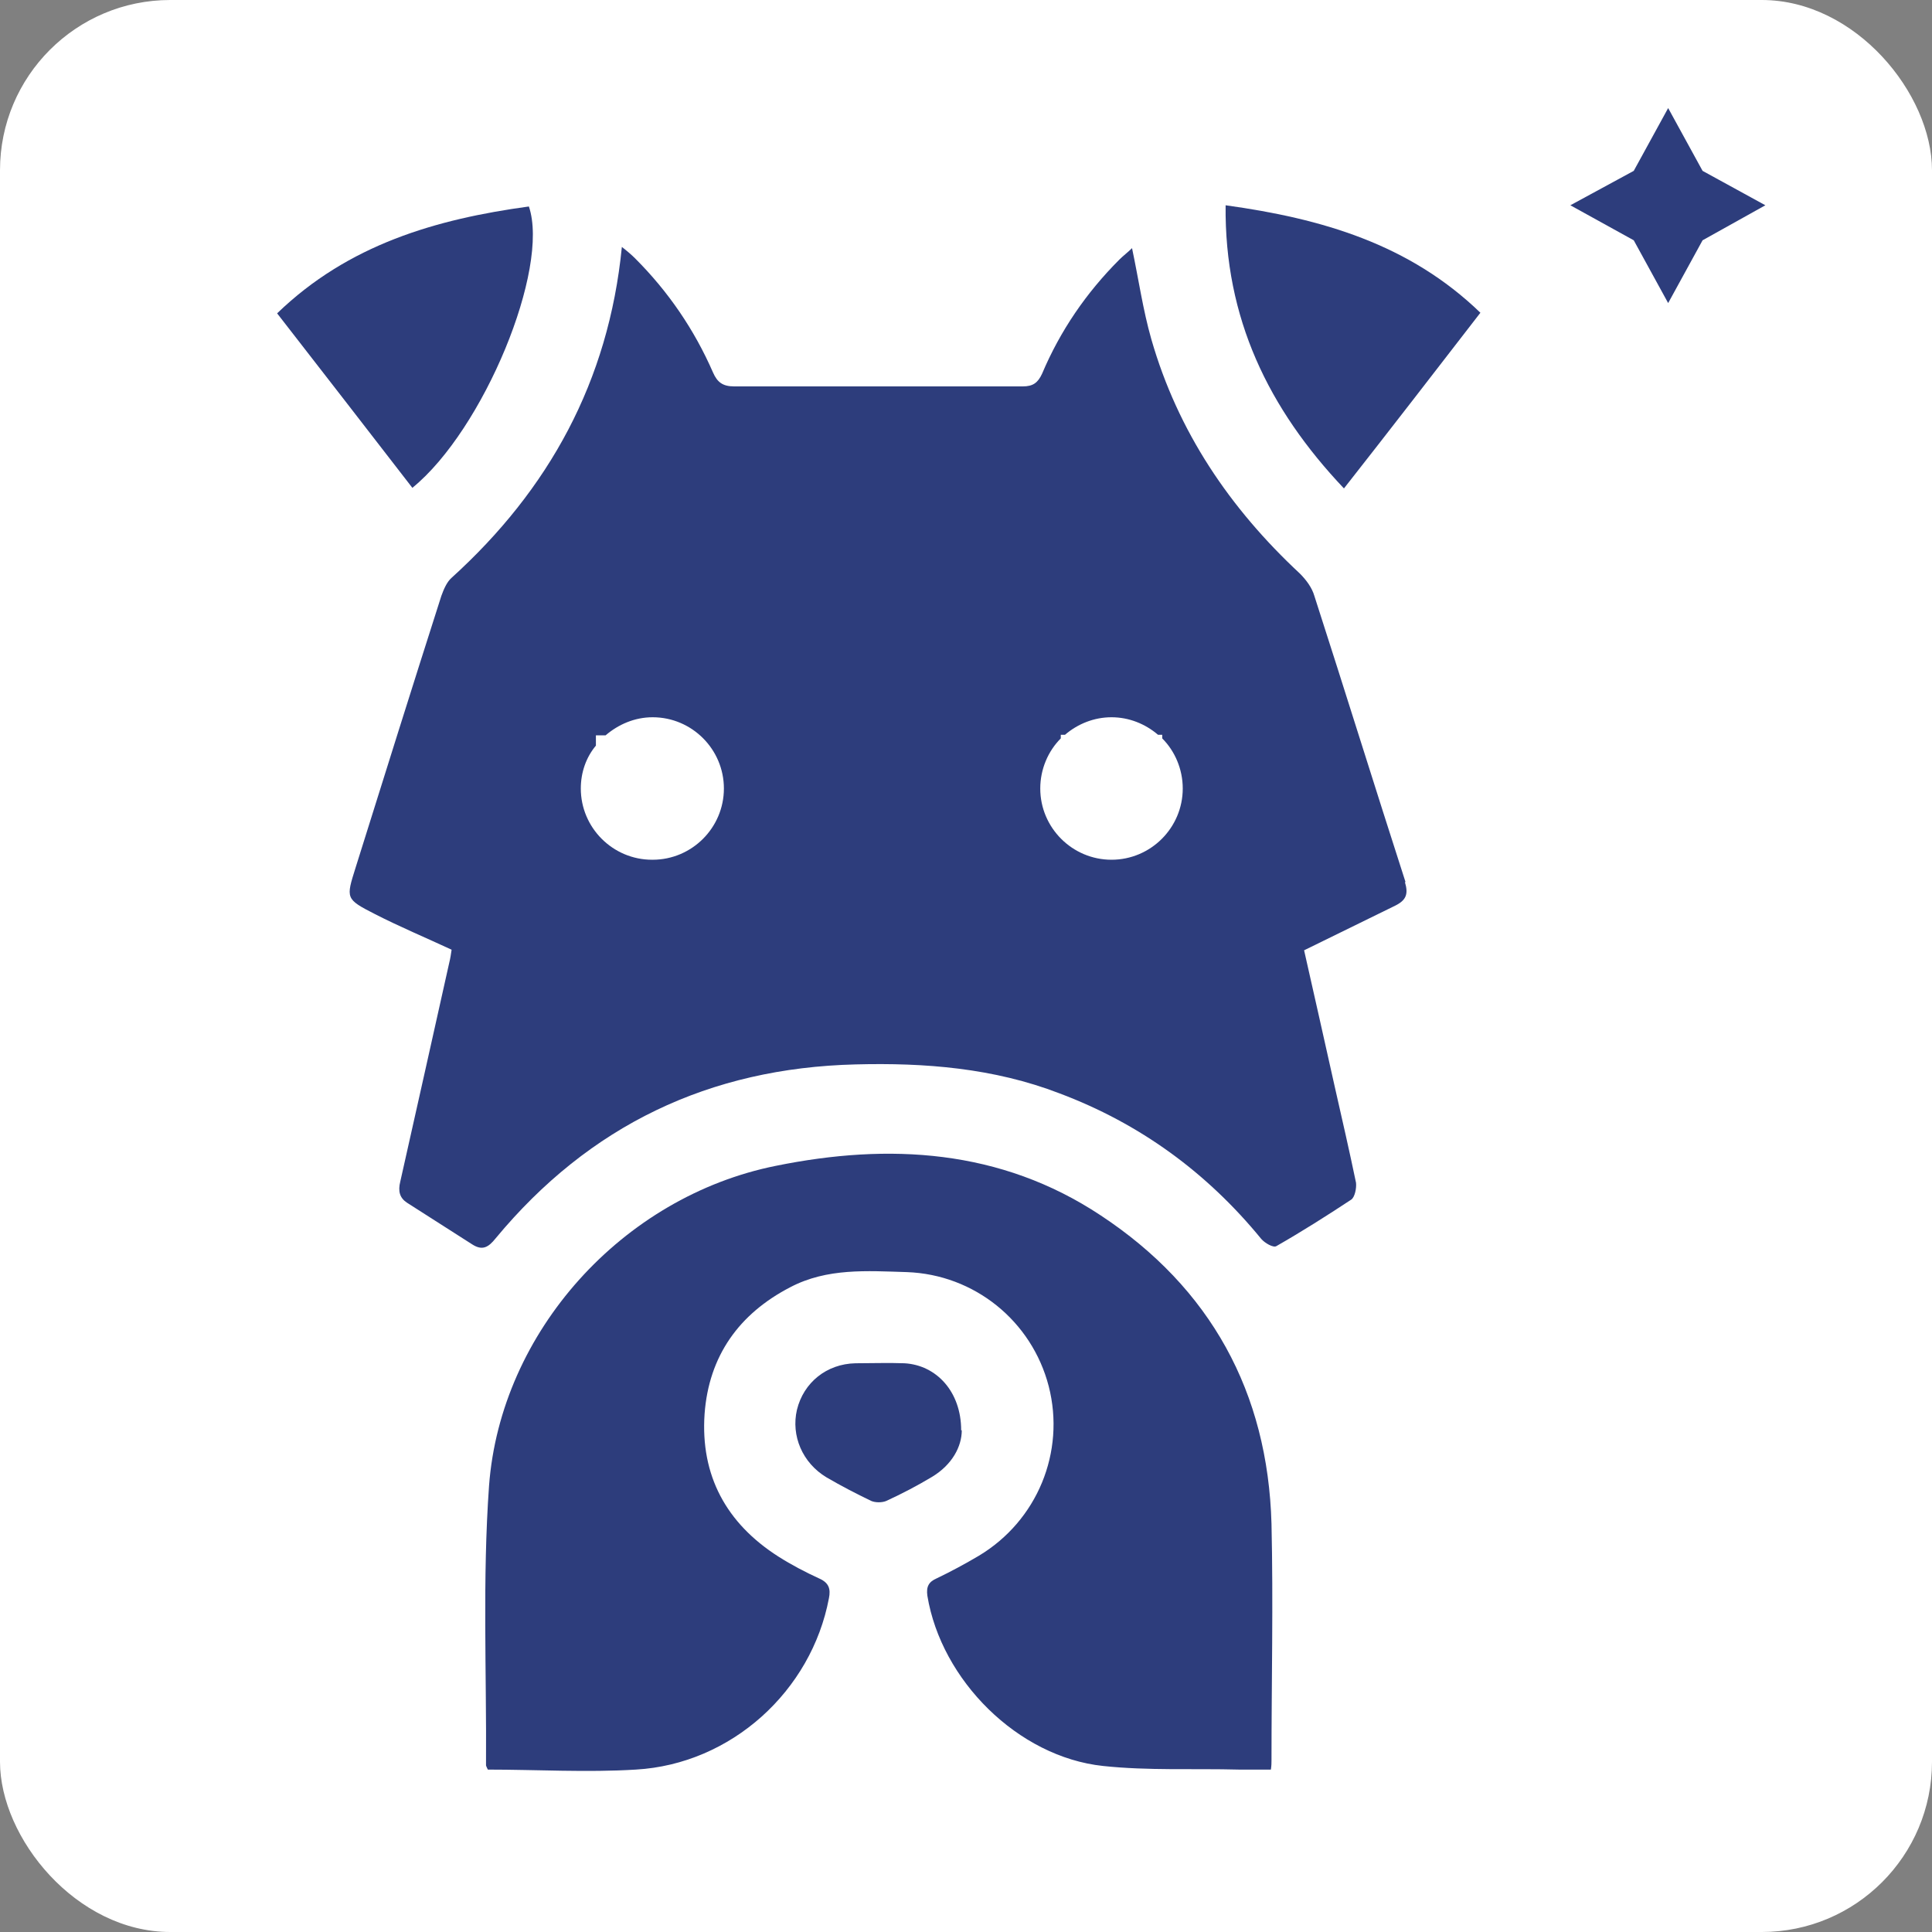
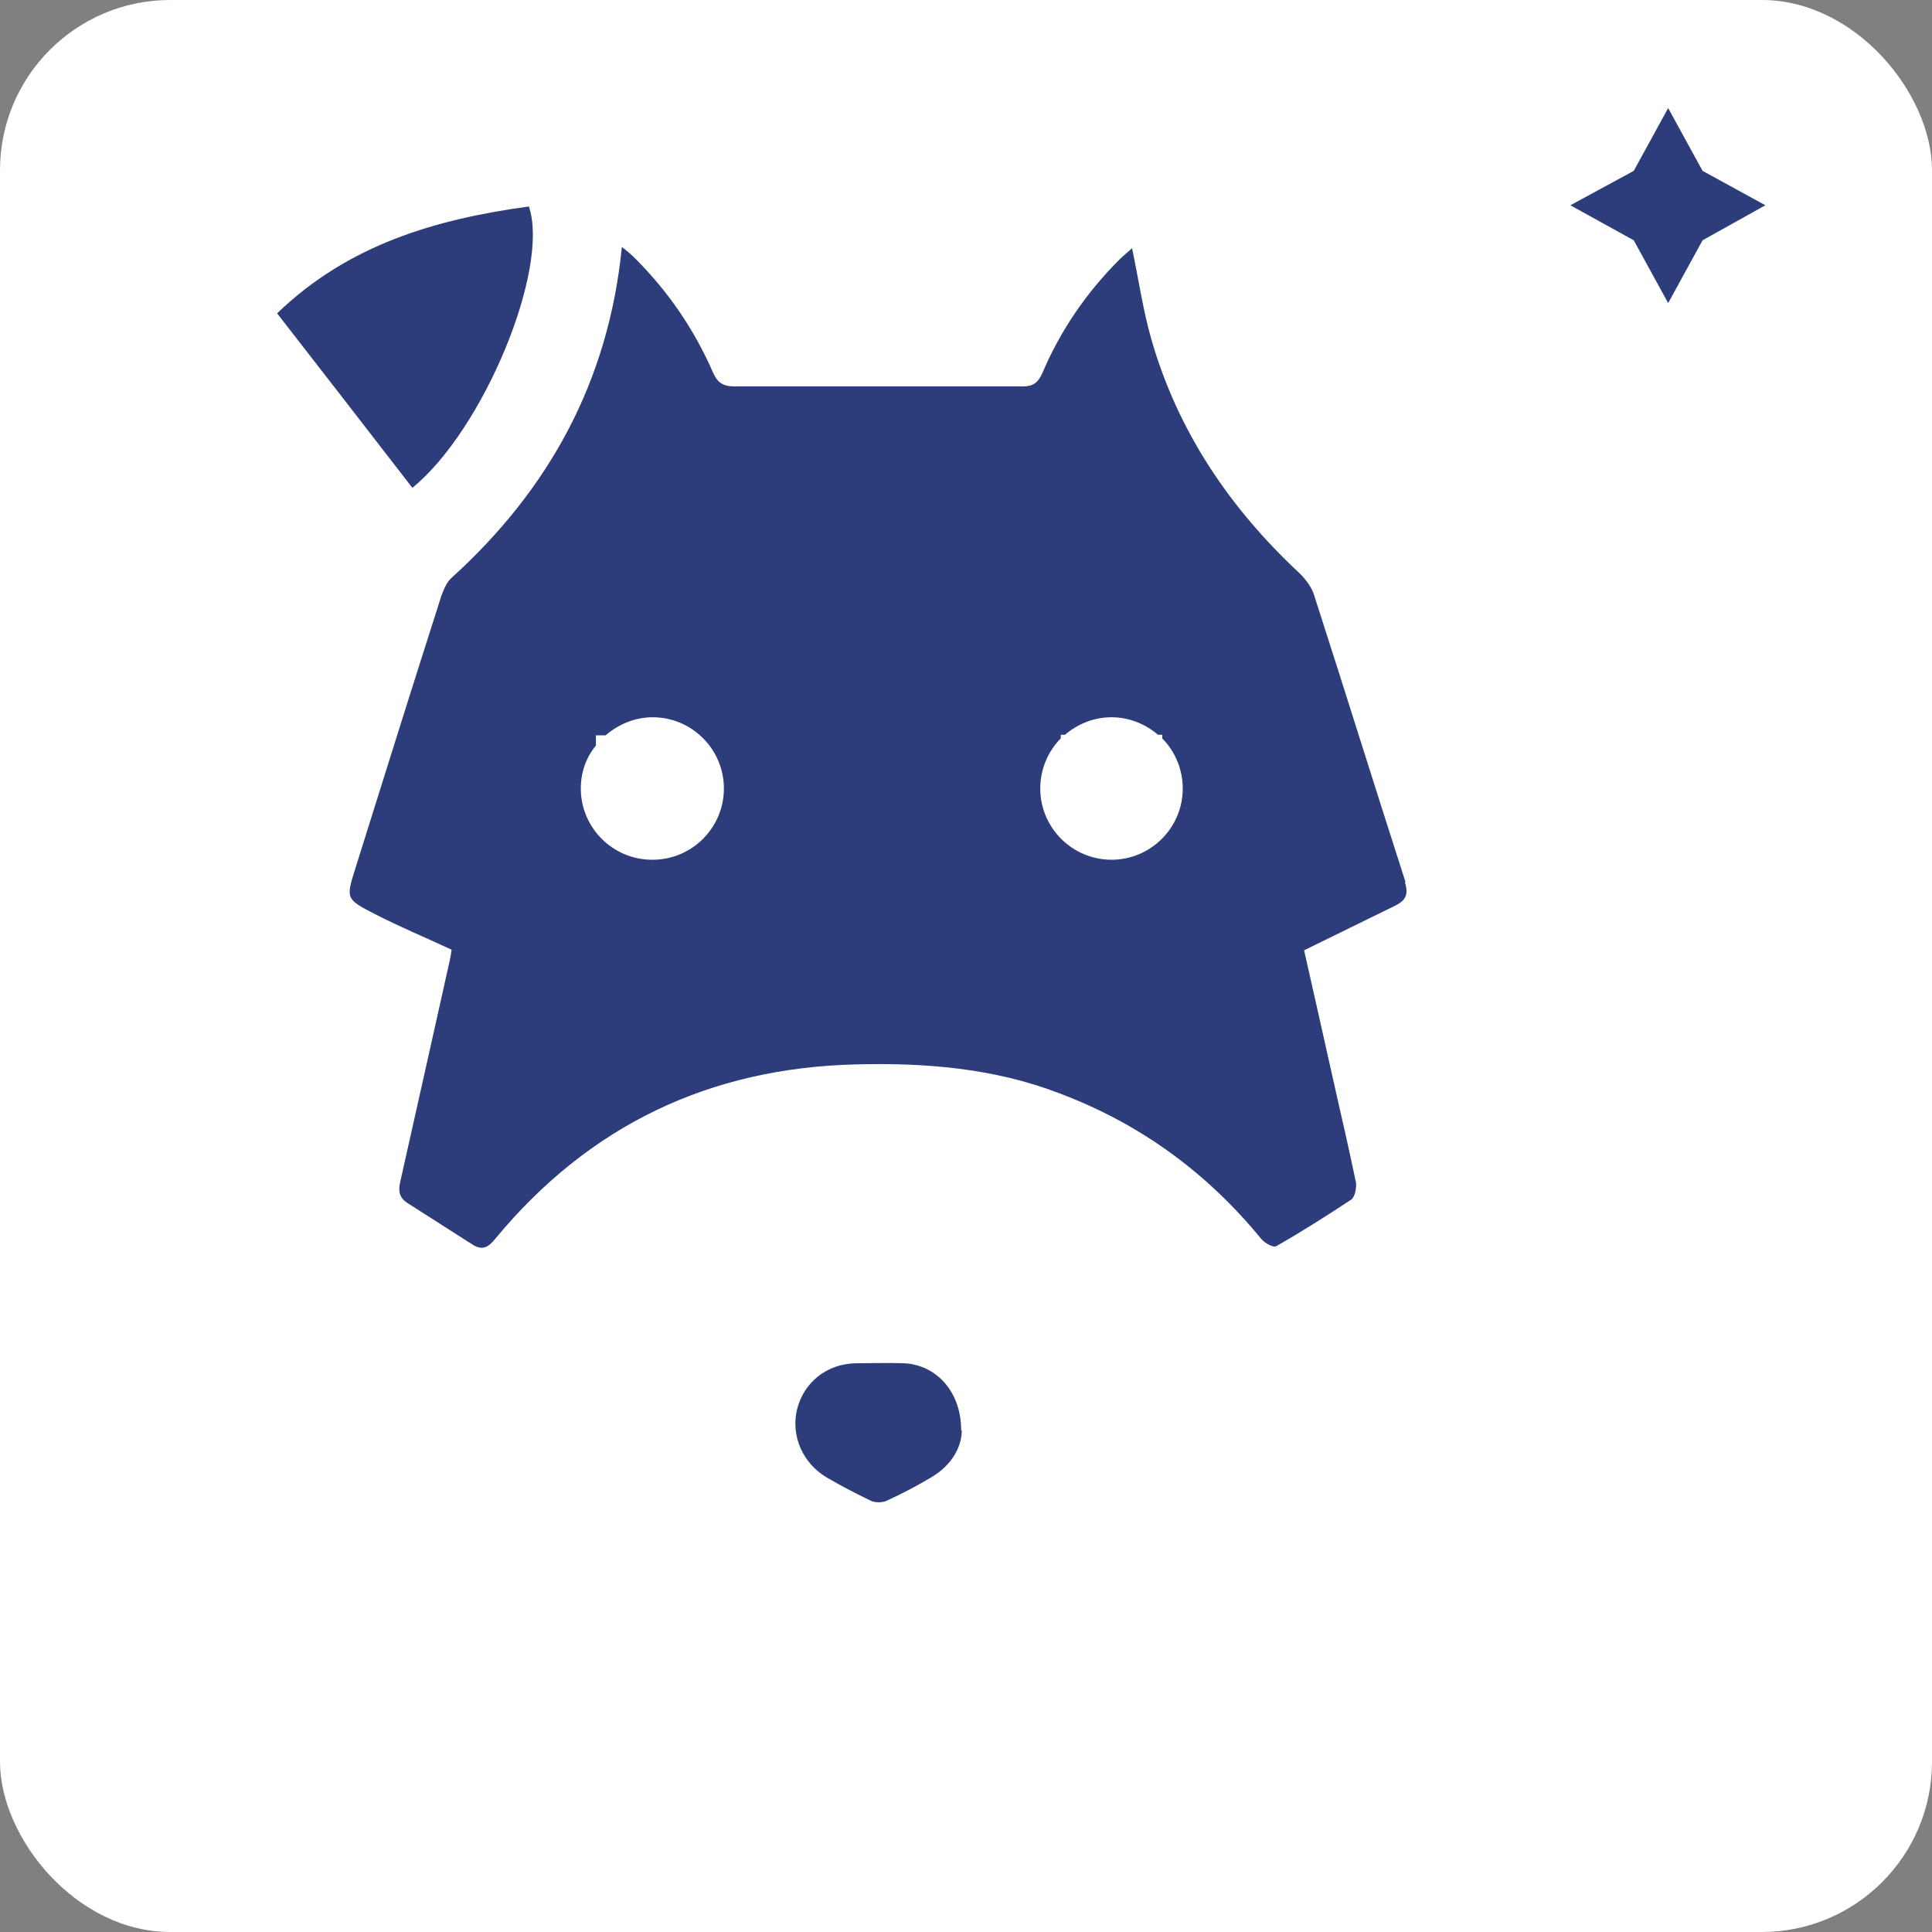
<svg xmlns="http://www.w3.org/2000/svg" viewBox="0 0 32 32" data-name="Capa 1" id="Capa_1">
  <rect x="0" y="0" width="32" height="32" fill="#808080" stroke="none" />
  <defs>
    <style>
      .cls-1 {
        fill: #fff;
      }

      .cls-2 {
        fill: #2d3d7c;
      }
    </style>
  </defs>
  <rect ry="2.82" rx="2.82" height="32" width="32" class="cls-1" />
  <g>
    <path d="M29.36,3.18l-.98-.54-.54-.98c-.04-.08-.13-.13-.22-.13s-.18.05-.22.13l-.54.98-.98.54c-.08.04-.13.13-.13.22s.05.18.13.22l.98.54.54.98c.04.08.13.13.22.13s.18-.05.22-.13l.54-.98.98-.54c.08-.04.13-.13.13-.22s-.05-.18-.13-.22Z" class="cls-1" />
    <path d="M18.37,19.92c-1.08-.71-2.27-1.06-3.65-1.06-.6,0-1.24.07-1.91.2-2.67.54-4.75,2.86-4.95,5.53-.08,1.07-.07,2.16-.06,3.21,0,.48,0,.96,0,1.44,0,.03.04.14.05.17.04.09.13.15.23.15.25,0,1.27.01,1.53.01.32,0,.63,0,.95-.02,1.67-.1,3.12-1.38,3.43-3.04.05-.28-.04-.48-.29-.59-.23-.11-.45-.22-.66-.35-.8-.51-1.17-1.22-1.11-2.13.06-.84.49-1.48,1.28-1.89.4-.21.83-.24,1.19-.24.16,0,.32,0,.49.01h.13c1.01.04,1.86.73,2.11,1.71.26.99-.16,2.01-1.04,2.53-.22.13-.44.25-.67.36-.24.11-.33.3-.29.56.25,1.54,1.62,2.87,3.13,3.03.48.05.97.06,1.47.06h1.33c.13,0,.24-.16.25-.28,0,0,0-.11,0-.12v-1.19c.01-.91.02-1.83,0-2.74-.06-2.28-1.05-4.06-2.94-5.31Z" class="cls-1" />
    <path d="M20.34,3.16s-.02,0-.04,0c-.06,0-.12.02-.16.06-.05.05-.09.12-.09.19-.02,1.82.65,3.41,2.03,4.87.05.05.11.08.18.08h.01c.07,0,.14-.04.18-.1l2.26-2.91c.08-.1.07-.24-.02-.33-1.31-1.28-2.94-1.65-4.36-1.85Z" class="cls-1" />
    <path d="M6.81,8.33s.02,0,.03,0c.06,0,.11-.02.16-.06,1.26-1.03,2.39-3.8,2-4.94-.04-.1-.13-.17-.24-.17-.01,0-.02,0-.03,0-1.3.18-2.97.55-4.31,1.84-.09.09-.1.23-.02.33l2.24,2.89c.04.05.1.09.17.09Z" class="cls-1" />
    <path d="M16.18,23.69c0-.76-.49-1.32-1.18-1.36-.14,0-.28,0-.42,0s-.28,0-.41,0c-.58.02-1.07.4-1.21.96-.13.55.11,1.11.6,1.4.25.14.5.28.76.4.07.03.15.05.24.05.06,0,.15,0,.23-.05.26-.13.52-.26.78-.42.38-.22.61-.59.62-.99Z" class="cls-1" />
    <path d="M22.68,11.89l-.66-2.09c-.06-.17-.17-.34-.31-.47-1.2-1.11-1.98-2.34-2.39-3.76-.09-.32-.15-.66-.22-1l-.09-.49c-.02-.09-.12-.13-.2-.16-.02,0-.03,0-.05,0-.08,0-.17.04-.23.09-.05.04-.1.09-.14.13-.57.56-1.02,1.22-1.34,1.97l-.09.05c-.77,0-1.55,0-2.32,0-.82,0-1.64,0-2.46,0-.08,0-.08,0-.12-.08-.33-.75-.78-1.41-1.34-1.97-.05-.05-.23-.21-.23-.21-.05-.04-.11-.06-.17-.06-.03,0-.06,0-.09.02-.09.03-.15.11-.16.21-.21,2.09-1.1,3.84-2.73,5.32-.1.09-.18.23-.24.41-.41,1.27-1.43,4.51-1.43,4.51-.2.63-.14.77.44,1.06.28.14.57.27.87.41l.23.11-.15.67c-.22.99-.44,1.98-.67,2.97-.06.27.01.48.22.61.2.13,1.08.69,1.08.69.1.07.2.1.29.1.22,0,.37-.17.43-.25,1.49-1.8,3.43-2.74,5.78-2.79h.35c1.17,0,2.1.14,2.94.46,1.28.48,2.37,1.27,3.23,2.34.07.09.26.22.42.22.04,0,.11-.02.15-.04.43-.24.84-.5,1.25-.78.17-.12.21-.39.18-.54-.08-.41-.17-.82-.27-1.23l-.54-2.43,1.33-.65c.3-.14.39-.37.29-.7-.29-.88-.56-1.76-.84-2.65ZM10.8,13.99c-.51,0-.93-.42-.93-.93,0-.2.07-.4.19-.56.02-.03.03-.06.04-.09.03,0,.06-.03.08-.05.12-.11.33-.24.61-.24.51,0,.93.42.93.93s-.42.93-.93.93ZM18.41,13.99c-.51,0-.93-.42-.93-.93,0-.25.1-.48.27-.65,0,0,.01-.01.02-.02.01,0,.03-.02.04-.03.12-.11.33-.23.61-.23.22,0,.44.08.61.23,0,0,.02.01.03.02,0,0,.01.02.02.03.17.17.27.41.27.65,0,.51-.42.93-.93.93Z" class="cls-1" />
  </g>
  <polygon points="27.63 1.79 28.2 2.83 29.24 3.4 28.2 3.98 27.63 5.02 27.06 3.98 26.01 3.4 27.06 2.83 27.63 1.79" class="cls-2" />
-   <path d="M8.08,29.31s-.03-.06-.03-.07c.01-1.54-.06-3.09.05-4.63.19-2.55,2.21-4.79,4.75-5.3,1.87-.38,3.72-.28,5.38.82,1.82,1.2,2.77,2.93,2.83,5.11.03,1.31,0,2.61,0,3.92,0,.04,0,.08-.01.15-.18,0-.36,0-.53,0-.75-.02-1.5.02-2.25-.06-1.41-.15-2.68-1.42-2.91-2.82-.02-.15.02-.23.16-.29.23-.11.47-.24.69-.37.97-.58,1.44-1.72,1.16-2.81-.28-1.08-1.23-1.85-2.35-1.89-.66-.02-1.32-.07-1.93.25-.85.44-1.35,1.14-1.42,2.1-.07,1.02.36,1.81,1.22,2.36.22.14.45.26.69.37.15.07.18.17.15.32-.29,1.54-1.62,2.75-3.2,2.84-.81.05-1.63,0-2.46,0Z" class="cls-2" />
-   <path d="M20.3,3.4c1.59.22,3.04.64,4.22,1.78-.75.97-1.49,1.93-2.26,2.91-1.25-1.32-1.98-2.82-1.96-4.69Z" class="cls-2" />
  <path d="M4.59,5.19c1.18-1.14,2.63-1.56,4.17-1.77.35,1.03-.75,3.7-1.93,4.66-.74-.96-1.48-1.91-2.24-2.89Z" class="cls-2" />
  <path d="M15.93,23.69c0,.27-.16.57-.49.77-.25.15-.5.28-.76.4-.07.03-.18.03-.25,0-.25-.12-.5-.25-.74-.39-.4-.24-.59-.69-.49-1.12.11-.45.49-.76.97-.77.27,0,.54-.01.81,0,.53.03.94.47.94,1.11Z" class="cls-2" />
  <path d="M23.28,14.61c-.51-1.58-1-3.16-1.51-4.74-.04-.14-.14-.27-.24-.37-1.16-1.08-2.02-2.35-2.46-3.88-.14-.49-.21-.99-.32-1.51-.07.07-.14.12-.21.19-.55.55-.98,1.18-1.28,1.89-.07.15-.15.21-.32.21-1.59,0-3.19,0-4.78,0-.19,0-.28-.07-.35-.23-.31-.71-.74-1.34-1.29-1.89-.06-.06-.13-.12-.22-.19-.22,2.23-1.21,4.02-2.82,5.48-.08.07-.13.19-.17.3-.48,1.5-.95,3-1.42,4.5-.16.51-.17.52.32.77.41.21.84.39,1.27.59-.01.07-.02.14-.04.22-.27,1.21-.54,2.42-.81,3.62-.04.16-.01.27.11.35.36.23.72.46,1.08.69.17.11.27.05.39-.1,1.55-1.87,3.54-2.82,5.96-2.88,1.15-.03,2.29.06,3.38.48,1.33.5,2.44,1.31,3.34,2.41.06.07.2.15.25.12.42-.24.83-.5,1.24-.77.06-.04.09-.19.08-.28-.11-.53-.23-1.05-.35-1.58-.17-.76-.34-1.52-.51-2.27.53-.26,1.02-.5,1.51-.74.18-.09.22-.19.16-.39ZM10.8,14.24c-.65,0-1.18-.53-1.18-1.18,0-.27.09-.52.25-.71v-.17h.16c.21-.18.48-.3.78-.3.65,0,1.18.53,1.18,1.18s-.53,1.18-1.18,1.18ZM18.41,14.24c-.65,0-1.18-.53-1.18-1.18,0-.32.13-.62.34-.83v-.06h.07c.21-.18.48-.29.77-.29s.56.11.77.29h.07v.06c.21.21.34.51.34.83,0,.65-.53,1.18-1.18,1.18Z" class="cls-2" />
</svg>